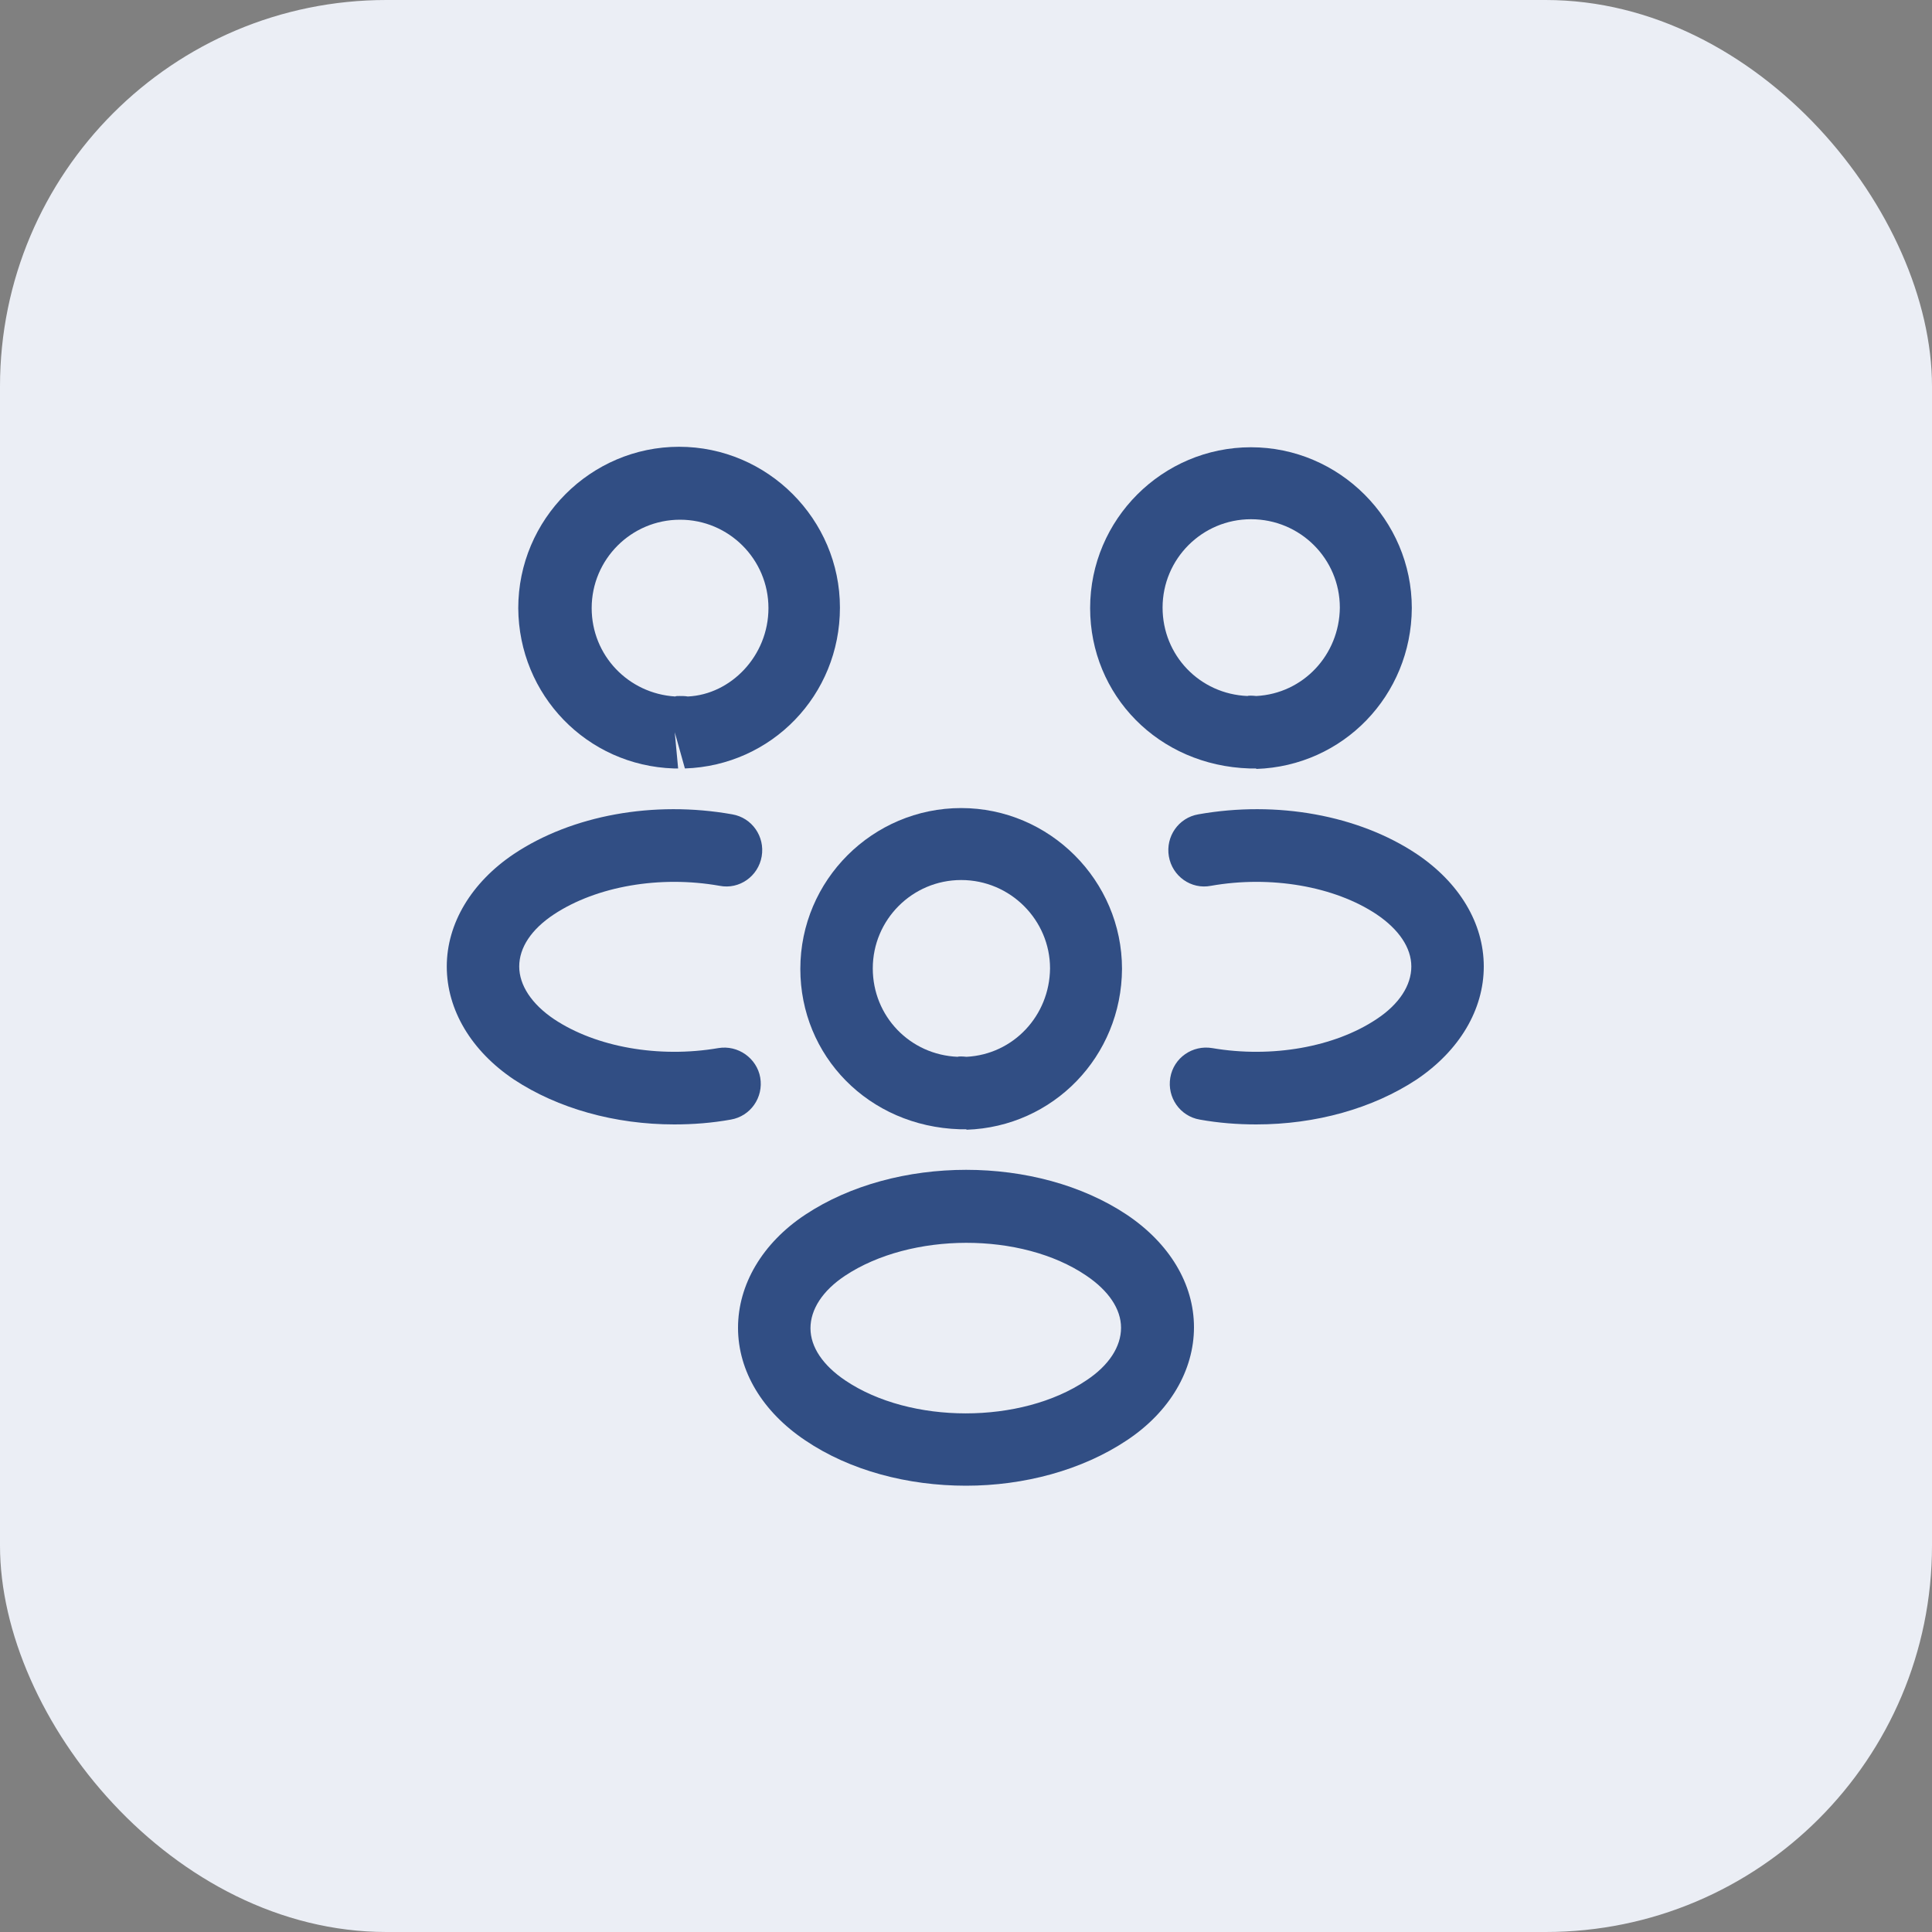
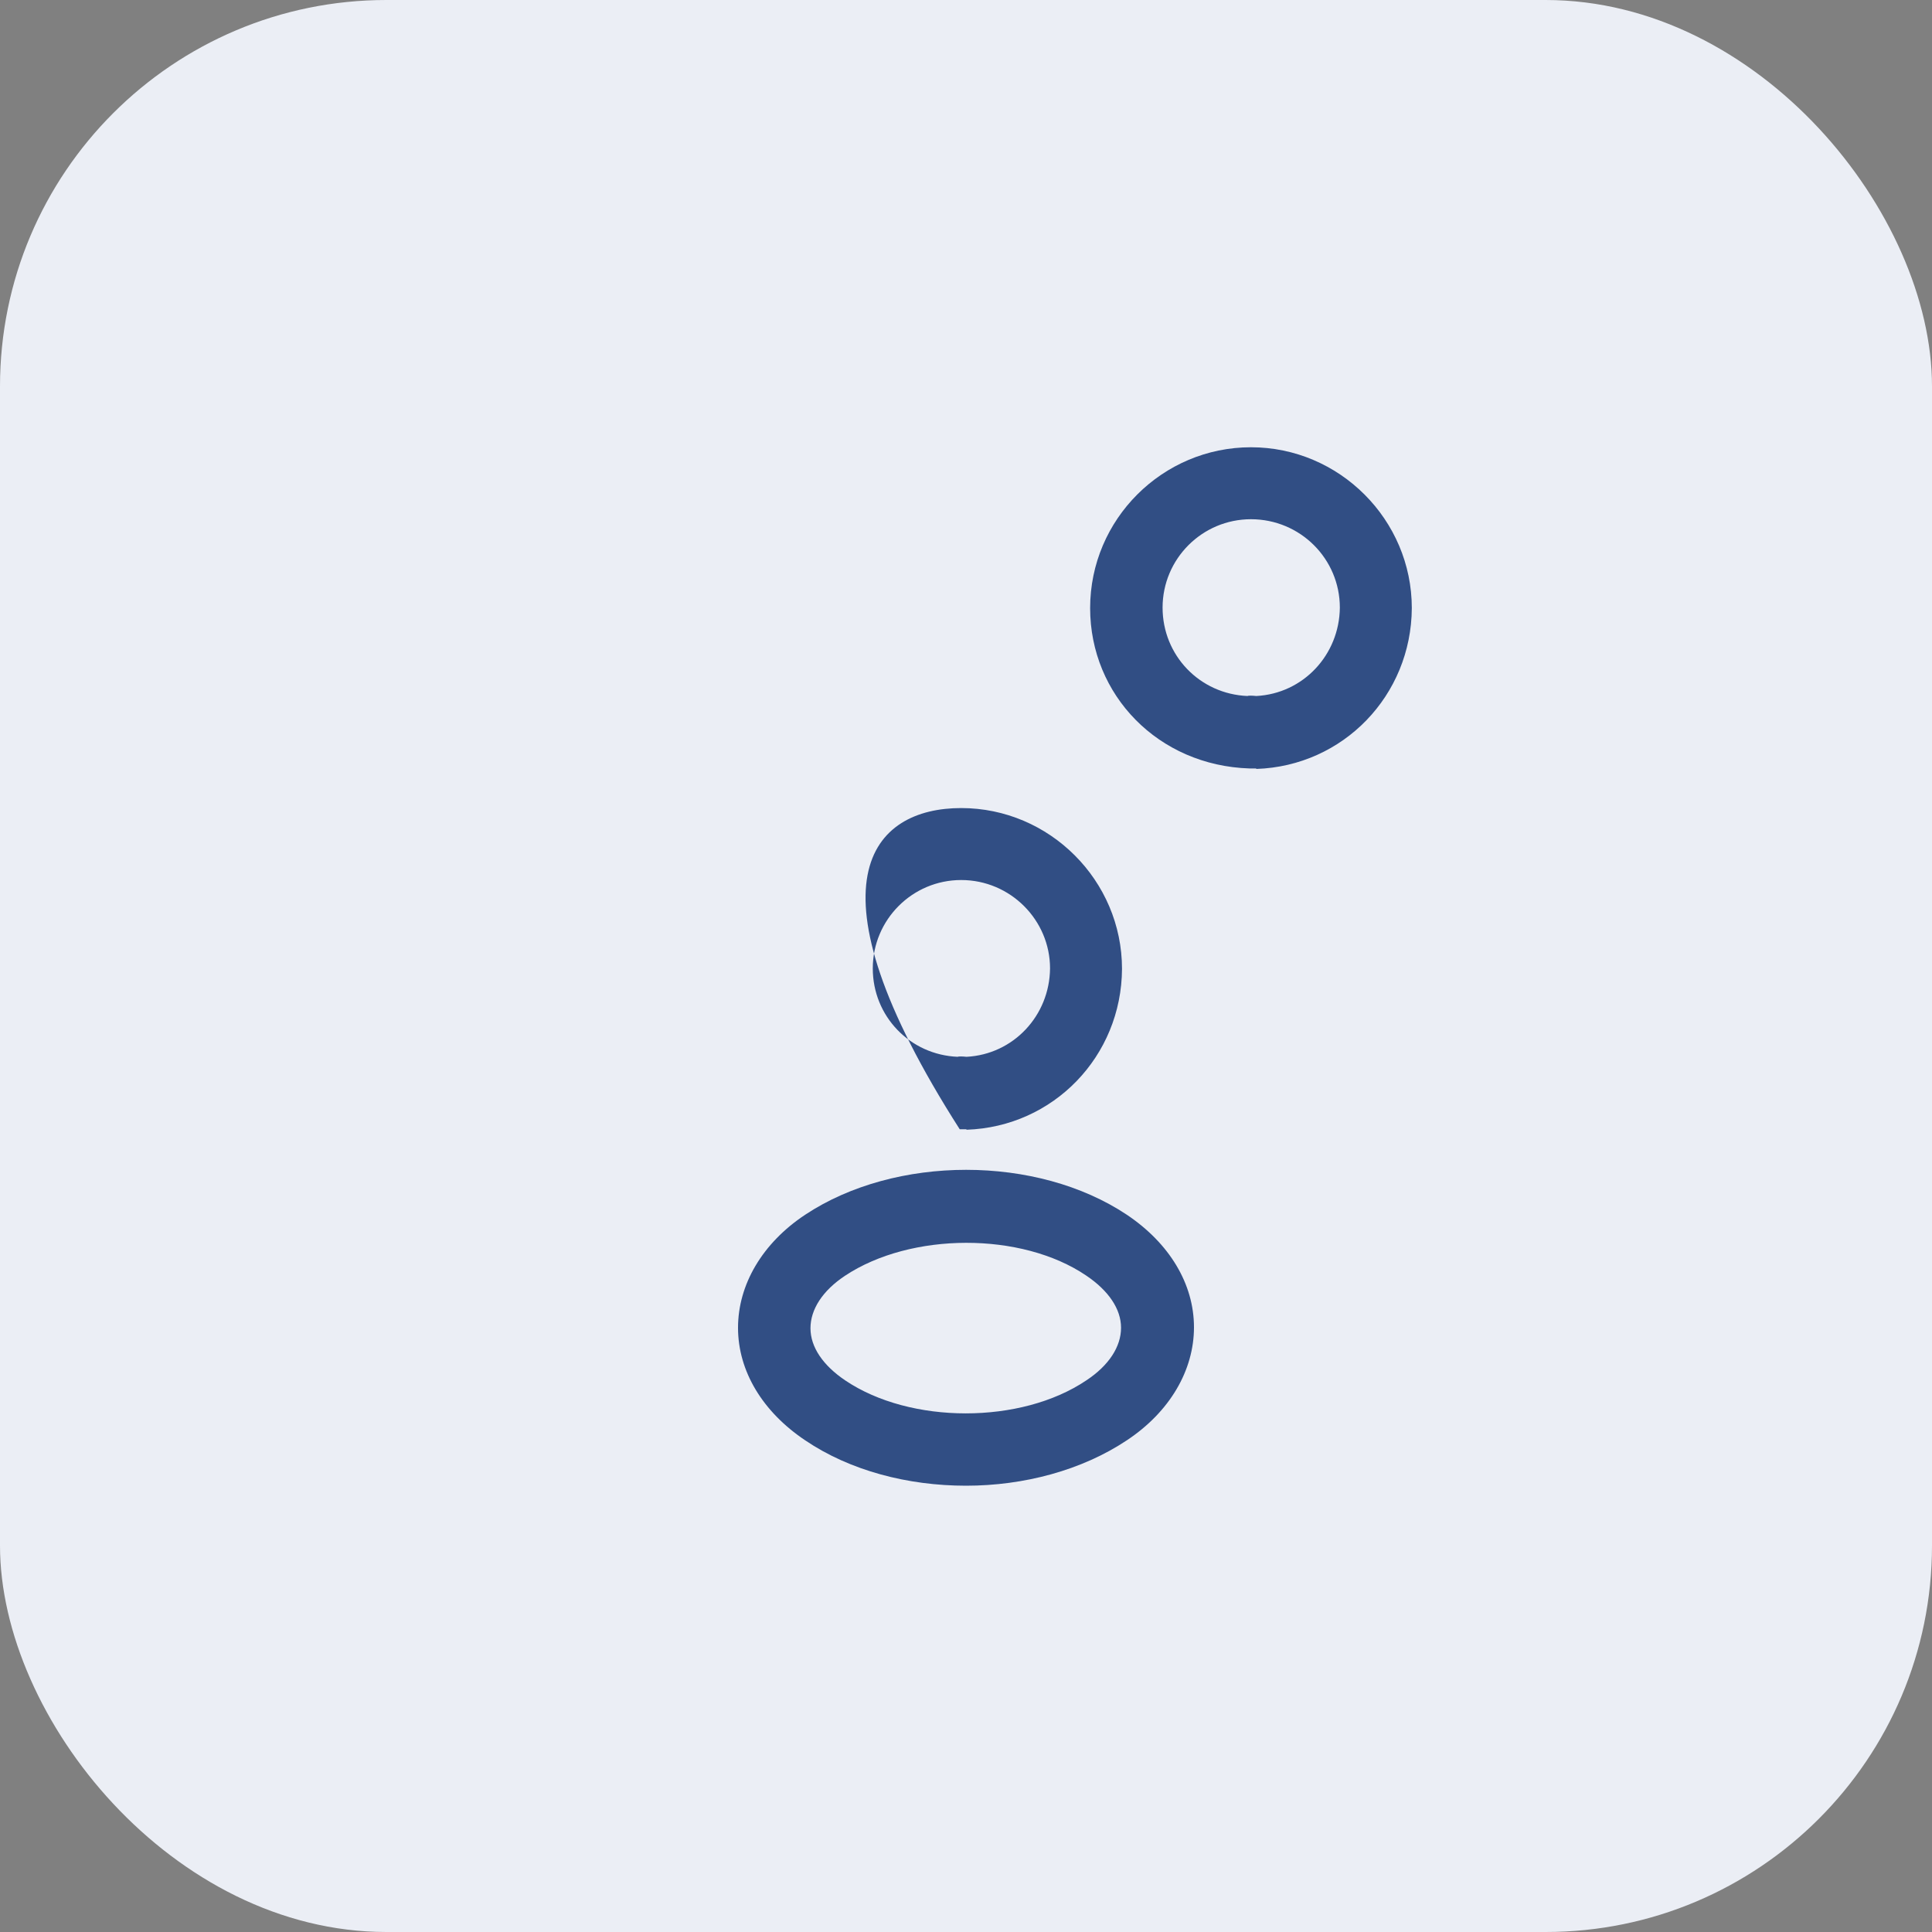
<svg xmlns="http://www.w3.org/2000/svg" width="40" height="40" viewBox="0 0 40 40" fill="none">
  <rect x="0" y="0" width="40" height="40" fill="#808080" stroke="none" />
  <rect width="40" height="40" rx="8" fill="#EBEEF5" />
  <path d="M26 15.91C25.97 15.91 25.95 15.91 25.92 15.91H25.87C23.98 15.85 22.57 14.39 22.57 12.59C22.57 10.75 24.07 9.26 25.9 9.26C27.73 9.26 29.23 10.76 29.23 12.59C29.22 14.4 27.81 15.86 26.01 15.92C26.01 15.91 26.01 15.91 26 15.91ZM25.9 10.75C24.89 10.75 24.07 11.57 24.07 12.58C24.07 13.57 24.84 14.37 25.83 14.41C25.84 14.4 25.92 14.4 26.01 14.41C26.98 14.36 27.73 13.56 27.74 12.58C27.74 11.57 26.92 10.75 25.9 10.75Z" fill="#314E84" />
-   <path d="M26.01 23.28C25.62 23.28 25.23 23.25 24.84 23.18C24.43 23.11 24.16 22.72 24.23 22.31C24.3 21.9 24.69 21.63 25.1 21.7C26.33 21.91 27.63 21.68 28.5 21.1C28.97 20.79 29.22 20.4 29.22 20.01C29.22 19.62 28.96 19.24 28.5 18.93C27.63 18.35 26.31 18.12 25.07 18.34C24.66 18.42 24.27 18.14 24.2 17.73C24.13 17.32 24.4 16.93 24.81 16.86C26.44 16.57 28.13 16.88 29.33 17.68C30.21 18.27 30.72 19.11 30.72 20.01C30.72 20.9 30.22 21.75 29.33 22.35C28.42 22.95 27.24 23.28 26.01 23.28Z" fill="#314E84" />
-   <path d="M13.97 15.91C13.96 15.91 13.95 15.91 13.95 15.91C12.15 15.85 10.74 14.39 10.73 12.59C10.73 10.75 12.23 9.25 14.06 9.25C15.89 9.25 17.39 10.75 17.39 12.58C17.39 14.39 15.98 15.85 14.18 15.91L13.97 15.16L14.04 15.91C14.02 15.91 13.99 15.91 13.97 15.91ZM14.07 14.41C14.13 14.41 14.18 14.41 14.24 14.42C15.13 14.38 15.91 13.58 15.91 12.59C15.91 11.58 15.09 10.76 14.08 10.76C13.07 10.76 12.25 11.58 12.25 12.59C12.25 13.57 13.01 14.36 13.98 14.42C13.99 14.41 14.03 14.41 14.07 14.41Z" fill="#314E84" />
-   <path d="M13.96 23.28C12.73 23.28 11.55 22.95 10.64 22.35C9.76 21.76 9.25 20.91 9.25 20.01C9.25 19.12 9.76 18.27 10.64 17.68C11.84 16.88 13.53 16.57 15.16 16.86C15.57 16.93 15.84 17.32 15.77 17.73C15.7 18.14 15.31 18.42 14.9 18.34C13.66 18.12 12.35 18.35 11.47 18.93C11 19.24 10.75 19.62 10.75 20.01C10.75 20.4 11.01 20.79 11.47 21.1C12.34 21.68 13.64 21.91 14.87 21.7C15.28 21.63 15.67 21.91 15.74 22.31C15.81 22.72 15.54 23.11 15.13 23.18C14.74 23.25 14.35 23.28 13.96 23.28Z" fill="#314E84" />
-   <path d="M20 23.38C19.97 23.38 19.95 23.38 19.92 23.38H19.87C17.98 23.32 16.57 21.86 16.57 20.06C16.57 18.22 18.07 16.73 19.9 16.73C21.73 16.73 23.23 18.23 23.23 20.06C23.22 21.87 21.81 23.33 20.01 23.39C20.01 23.38 20.01 23.38 20 23.38ZM19.9 18.22C18.89 18.22 18.07 19.04 18.07 20.05C18.07 21.04 18.84 21.84 19.83 21.88C19.84 21.87 19.92 21.87 20.01 21.88C20.98 21.83 21.73 21.03 21.74 20.05C21.74 19.05 20.92 18.22 19.9 18.22Z" fill="#314E84" />
+   <path d="M20 23.38C19.97 23.38 19.95 23.38 19.92 23.38H19.87C16.57 18.22 18.07 16.73 19.9 16.73C21.73 16.73 23.23 18.23 23.23 20.06C23.22 21.87 21.81 23.33 20.01 23.39C20.01 23.38 20.01 23.38 20 23.38ZM19.9 18.22C18.89 18.22 18.07 19.04 18.07 20.05C18.07 21.04 18.84 21.84 19.83 21.88C19.84 21.87 19.92 21.87 20.01 21.88C20.98 21.83 21.73 21.03 21.74 20.05C21.74 19.05 20.92 18.22 19.9 18.22Z" fill="#314E84" />
  <path d="M20 30.76C18.8 30.76 17.6 30.45 16.67 29.82C15.79 29.23 15.28 28.39 15.28 27.49C15.28 26.6 15.78 25.74 16.67 25.15C18.54 23.91 21.47 23.91 23.33 25.15C24.21 25.74 24.72 26.58 24.72 27.48C24.72 28.37 24.22 29.23 23.33 29.82C22.4 30.44 21.2 30.76 20 30.76ZM17.5 26.41C17.03 26.72 16.78 27.11 16.78 27.5C16.78 27.89 17.04 28.27 17.5 28.58C18.85 29.49 21.14 29.49 22.49 28.58C22.96 28.27 23.21 27.88 23.21 27.49C23.21 27.1 22.95 26.72 22.49 26.41C21.15 25.5 18.86 25.51 17.5 26.41Z" fill="#314E84" />
</svg>